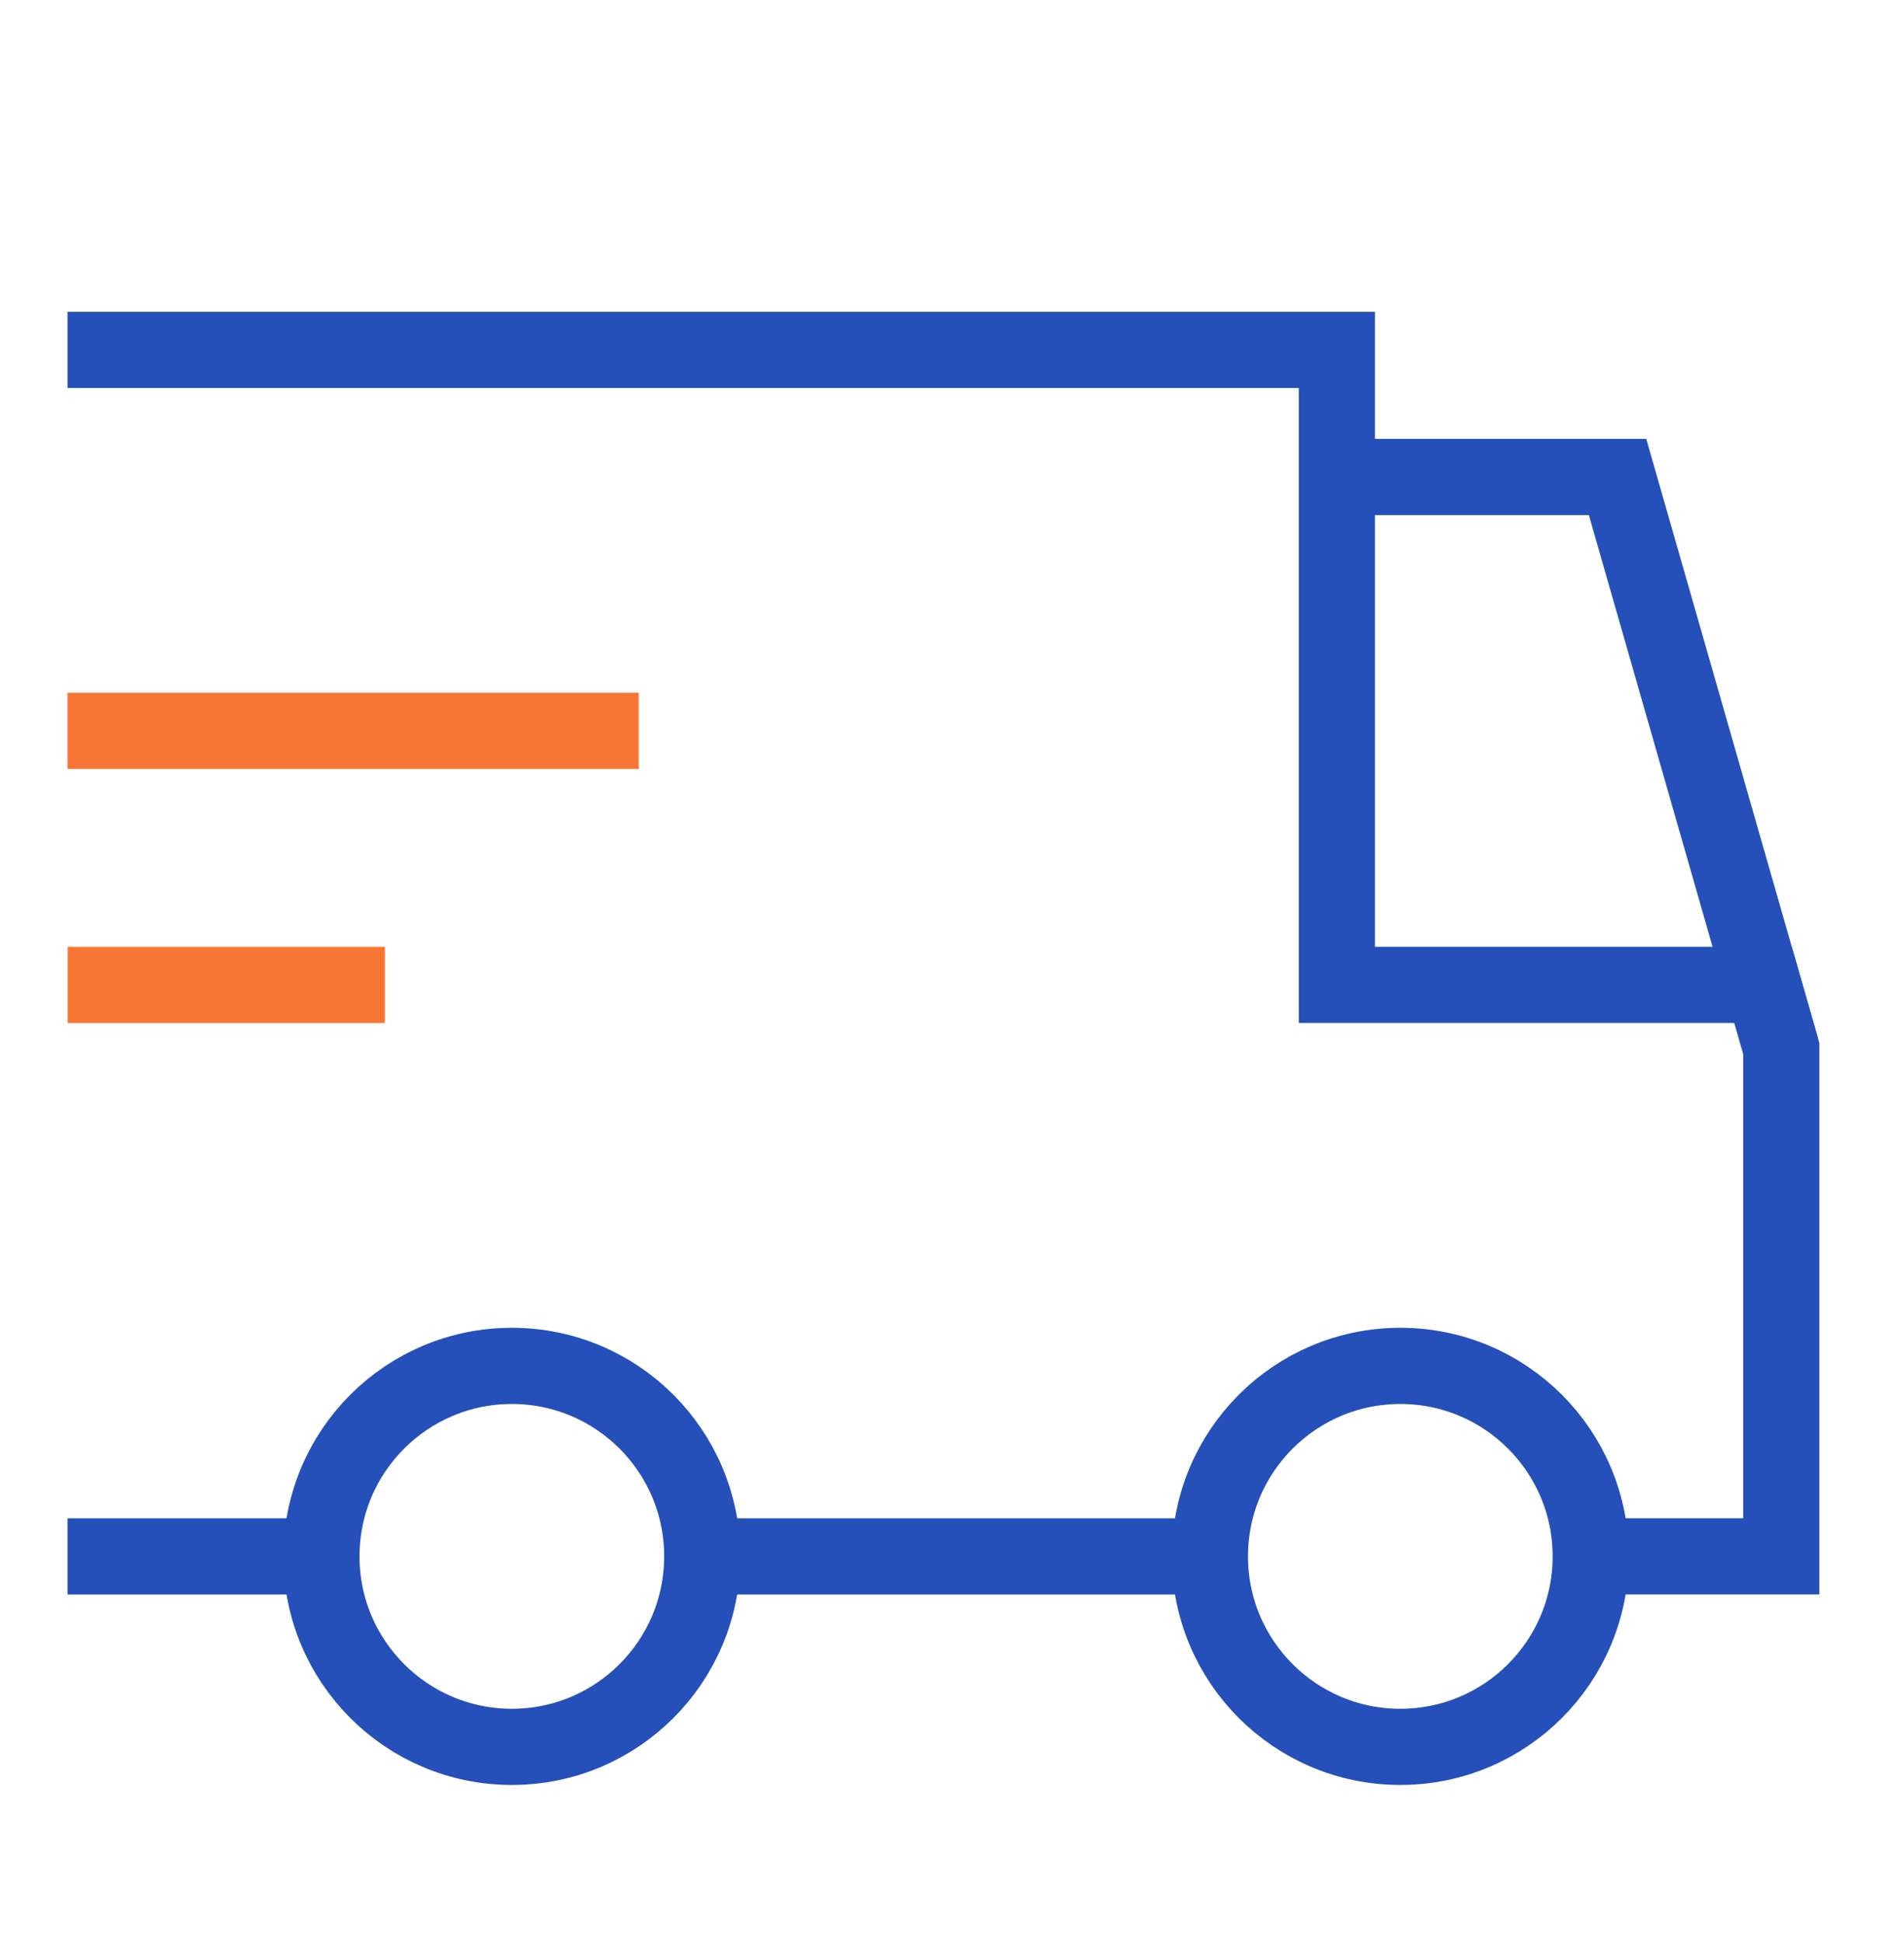
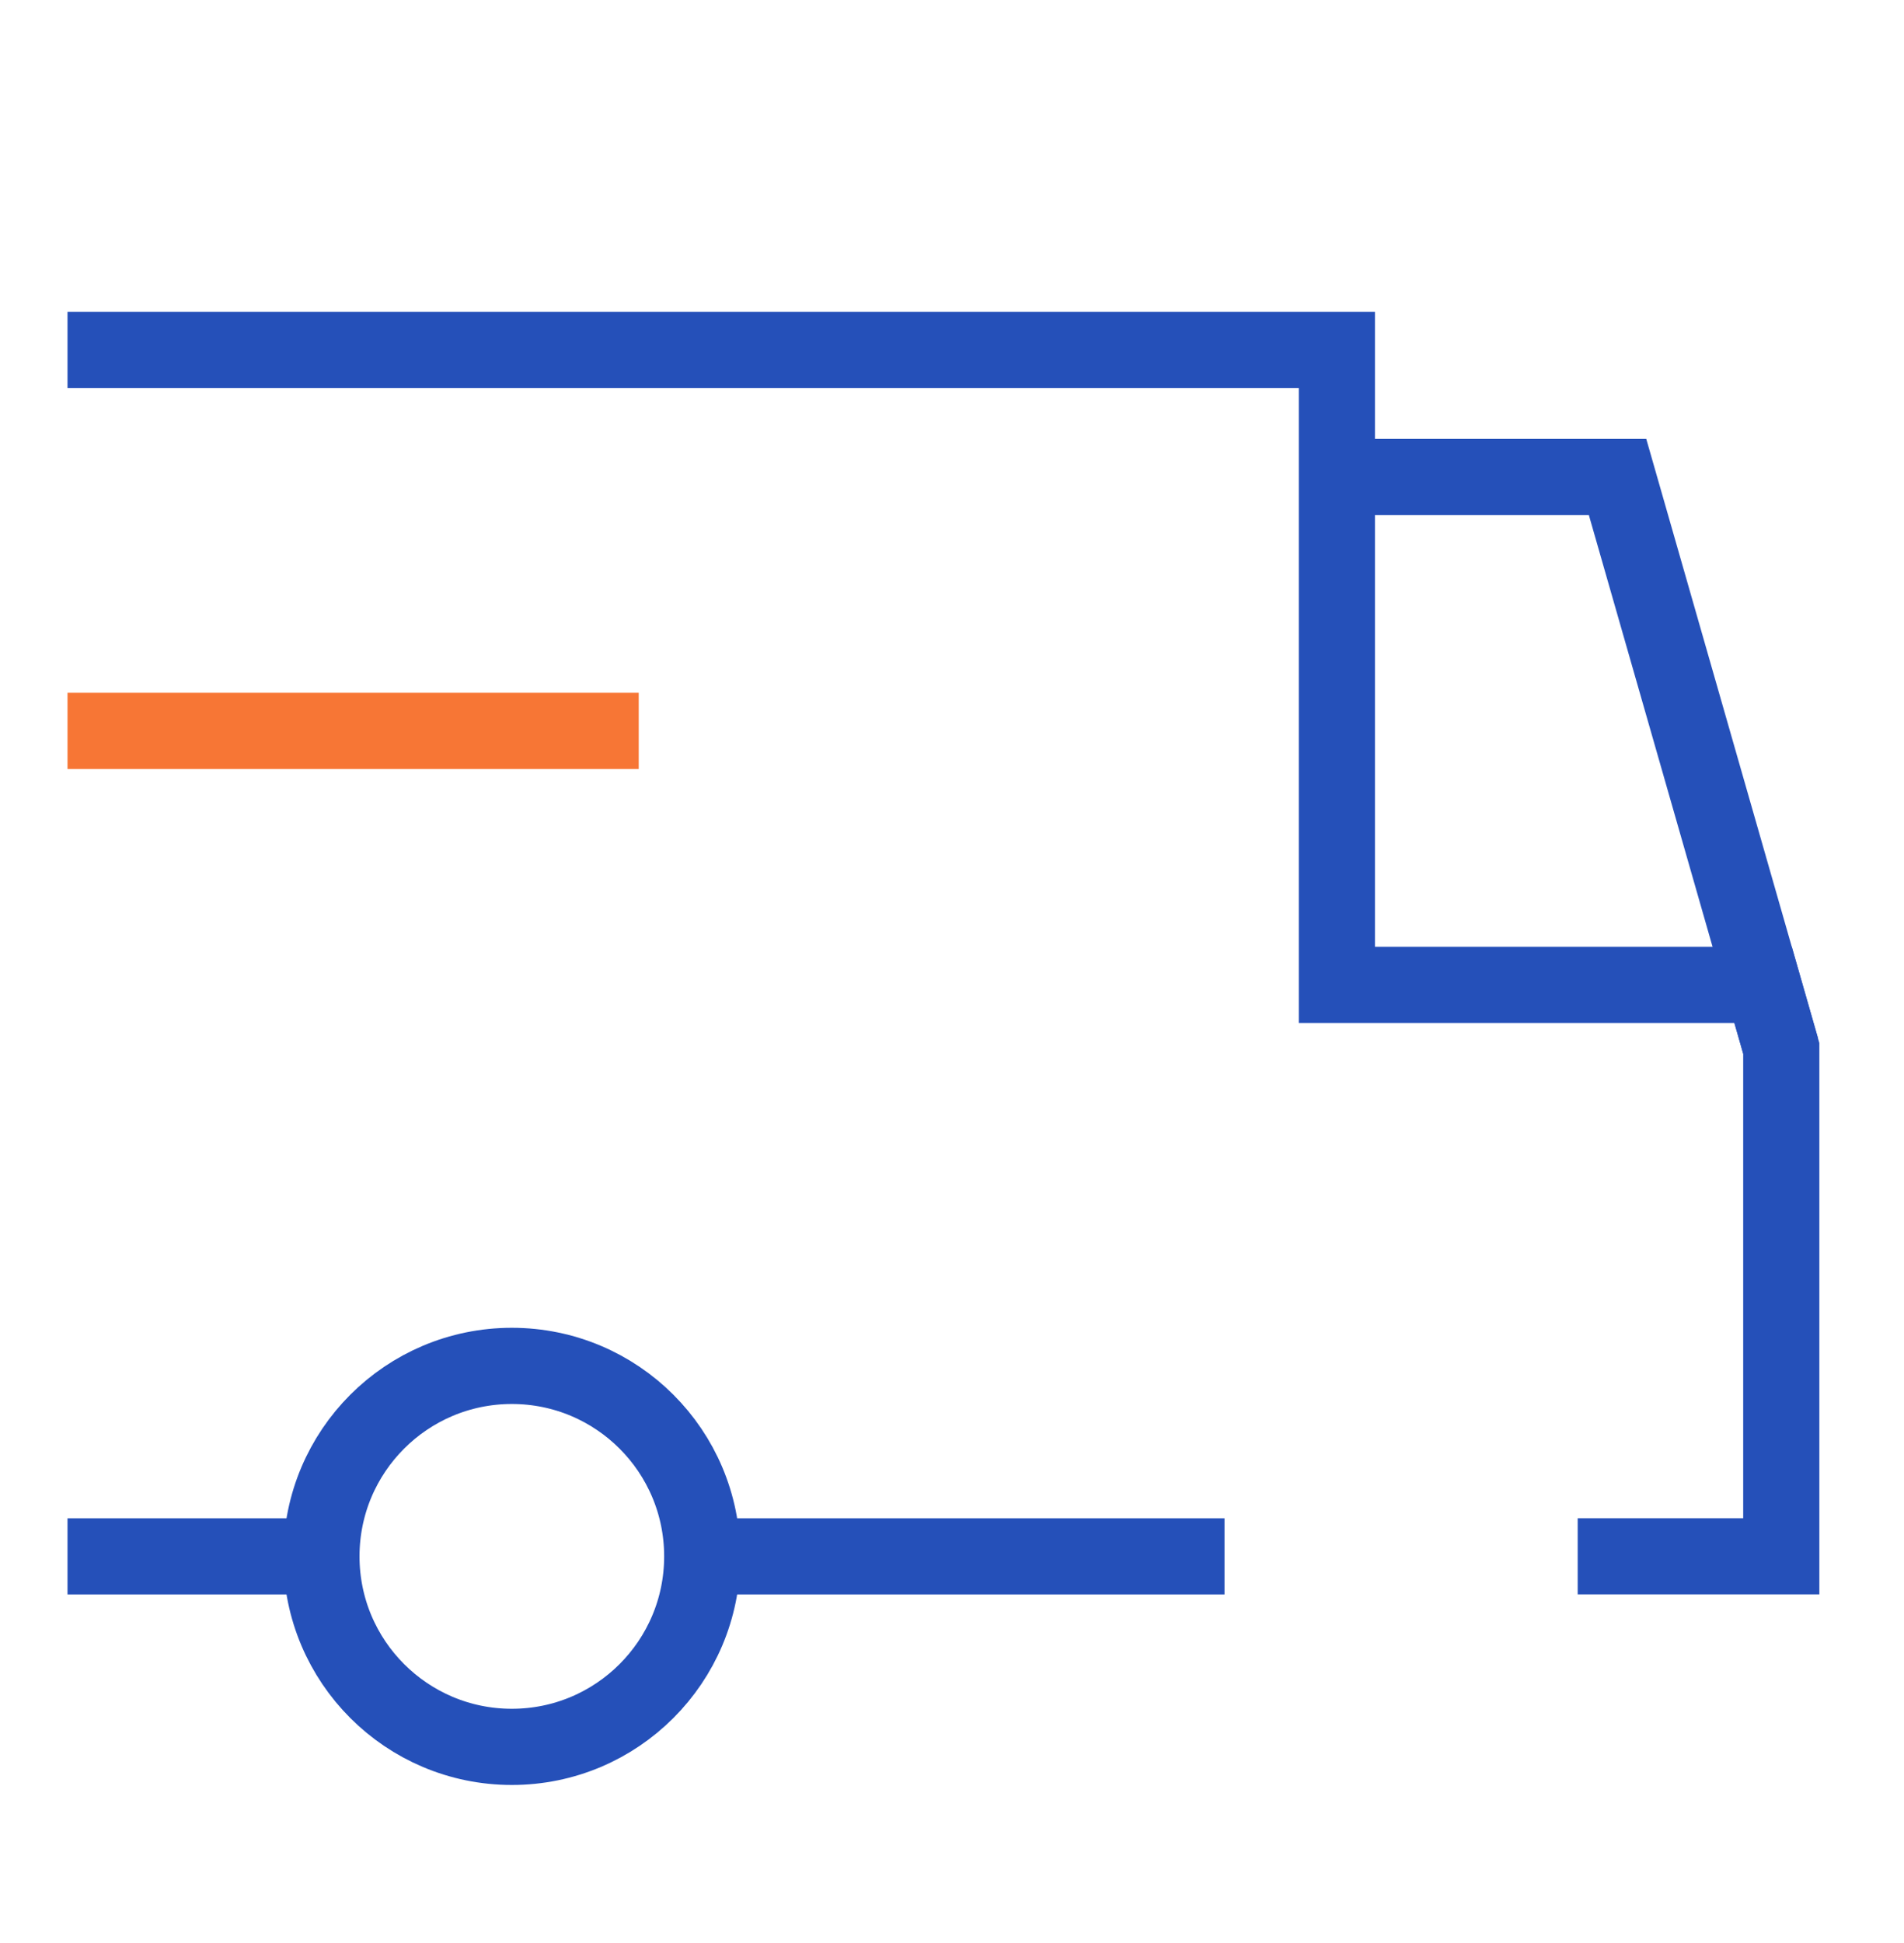
<svg xmlns="http://www.w3.org/2000/svg" width="50" height="51" viewBox="0 0 50 51" fill="none">
  <g clip-path="url(#clip0_15890_5894)">
    <mask id="mask0_15890_5894" style="mask-type:luminance" maskUnits="userSpaceOnUse" x="0" y="0" width="50" height="51">
      <path d="M50 0.852H0V50.852H50V0.852Z" fill="white" />
    </mask>
    <g mask="url(#mask0_15890_5894)">
      <path d="M16.773 19.184H1.773" stroke="#F77635" stroke-width="2" stroke-miterlimit="10" />
-       <path d="M10.109 25.852H1.777" stroke="#F77635" stroke-width="2" stroke-miterlimit="10" />
      <path d="M1.773 9.184H35.107V25.85H46.299L46.777 27.517V40.85H41.431" stroke="#2550B9" stroke-width="2" stroke-miterlimit="10" />
      <path d="M8.44 40.852H1.773" stroke="#2550B9" stroke-width="2" stroke-miterlimit="10" />
      <path d="M32.156 40.852H18.441" stroke="#2550B9" stroke-width="2" stroke-miterlimit="10" />
      <path d="M13.441 45.852C16.203 45.852 18.441 43.613 18.441 40.852C18.441 38.09 16.203 35.852 13.441 35.852C10.68 35.852 8.441 38.09 8.441 40.852C8.441 43.613 10.68 45.852 13.441 45.852Z" stroke="#2550B9" stroke-width="2" stroke-miterlimit="10" />
-       <path d="M36.773 45.852C39.535 45.852 41.773 43.613 41.773 40.852C41.773 38.09 39.535 35.852 36.773 35.852C34.012 35.852 31.773 38.09 31.773 40.852C31.773 43.613 34.012 45.852 36.773 45.852Z" stroke="#2550B9" stroke-width="2" stroke-miterlimit="10" />
      <path d="M35.082 12.52H42.478L46.778 27.52" stroke="#2550B9" stroke-width="2" stroke-miterlimit="10" />
    </g>
  </g>
  <defs>
    <clipPath id="clip0_15890_5894">
      <rect width="50" height="50" fill="white" transform="translate(0 0.852)" />
    </clipPath>
  </defs>
</svg>